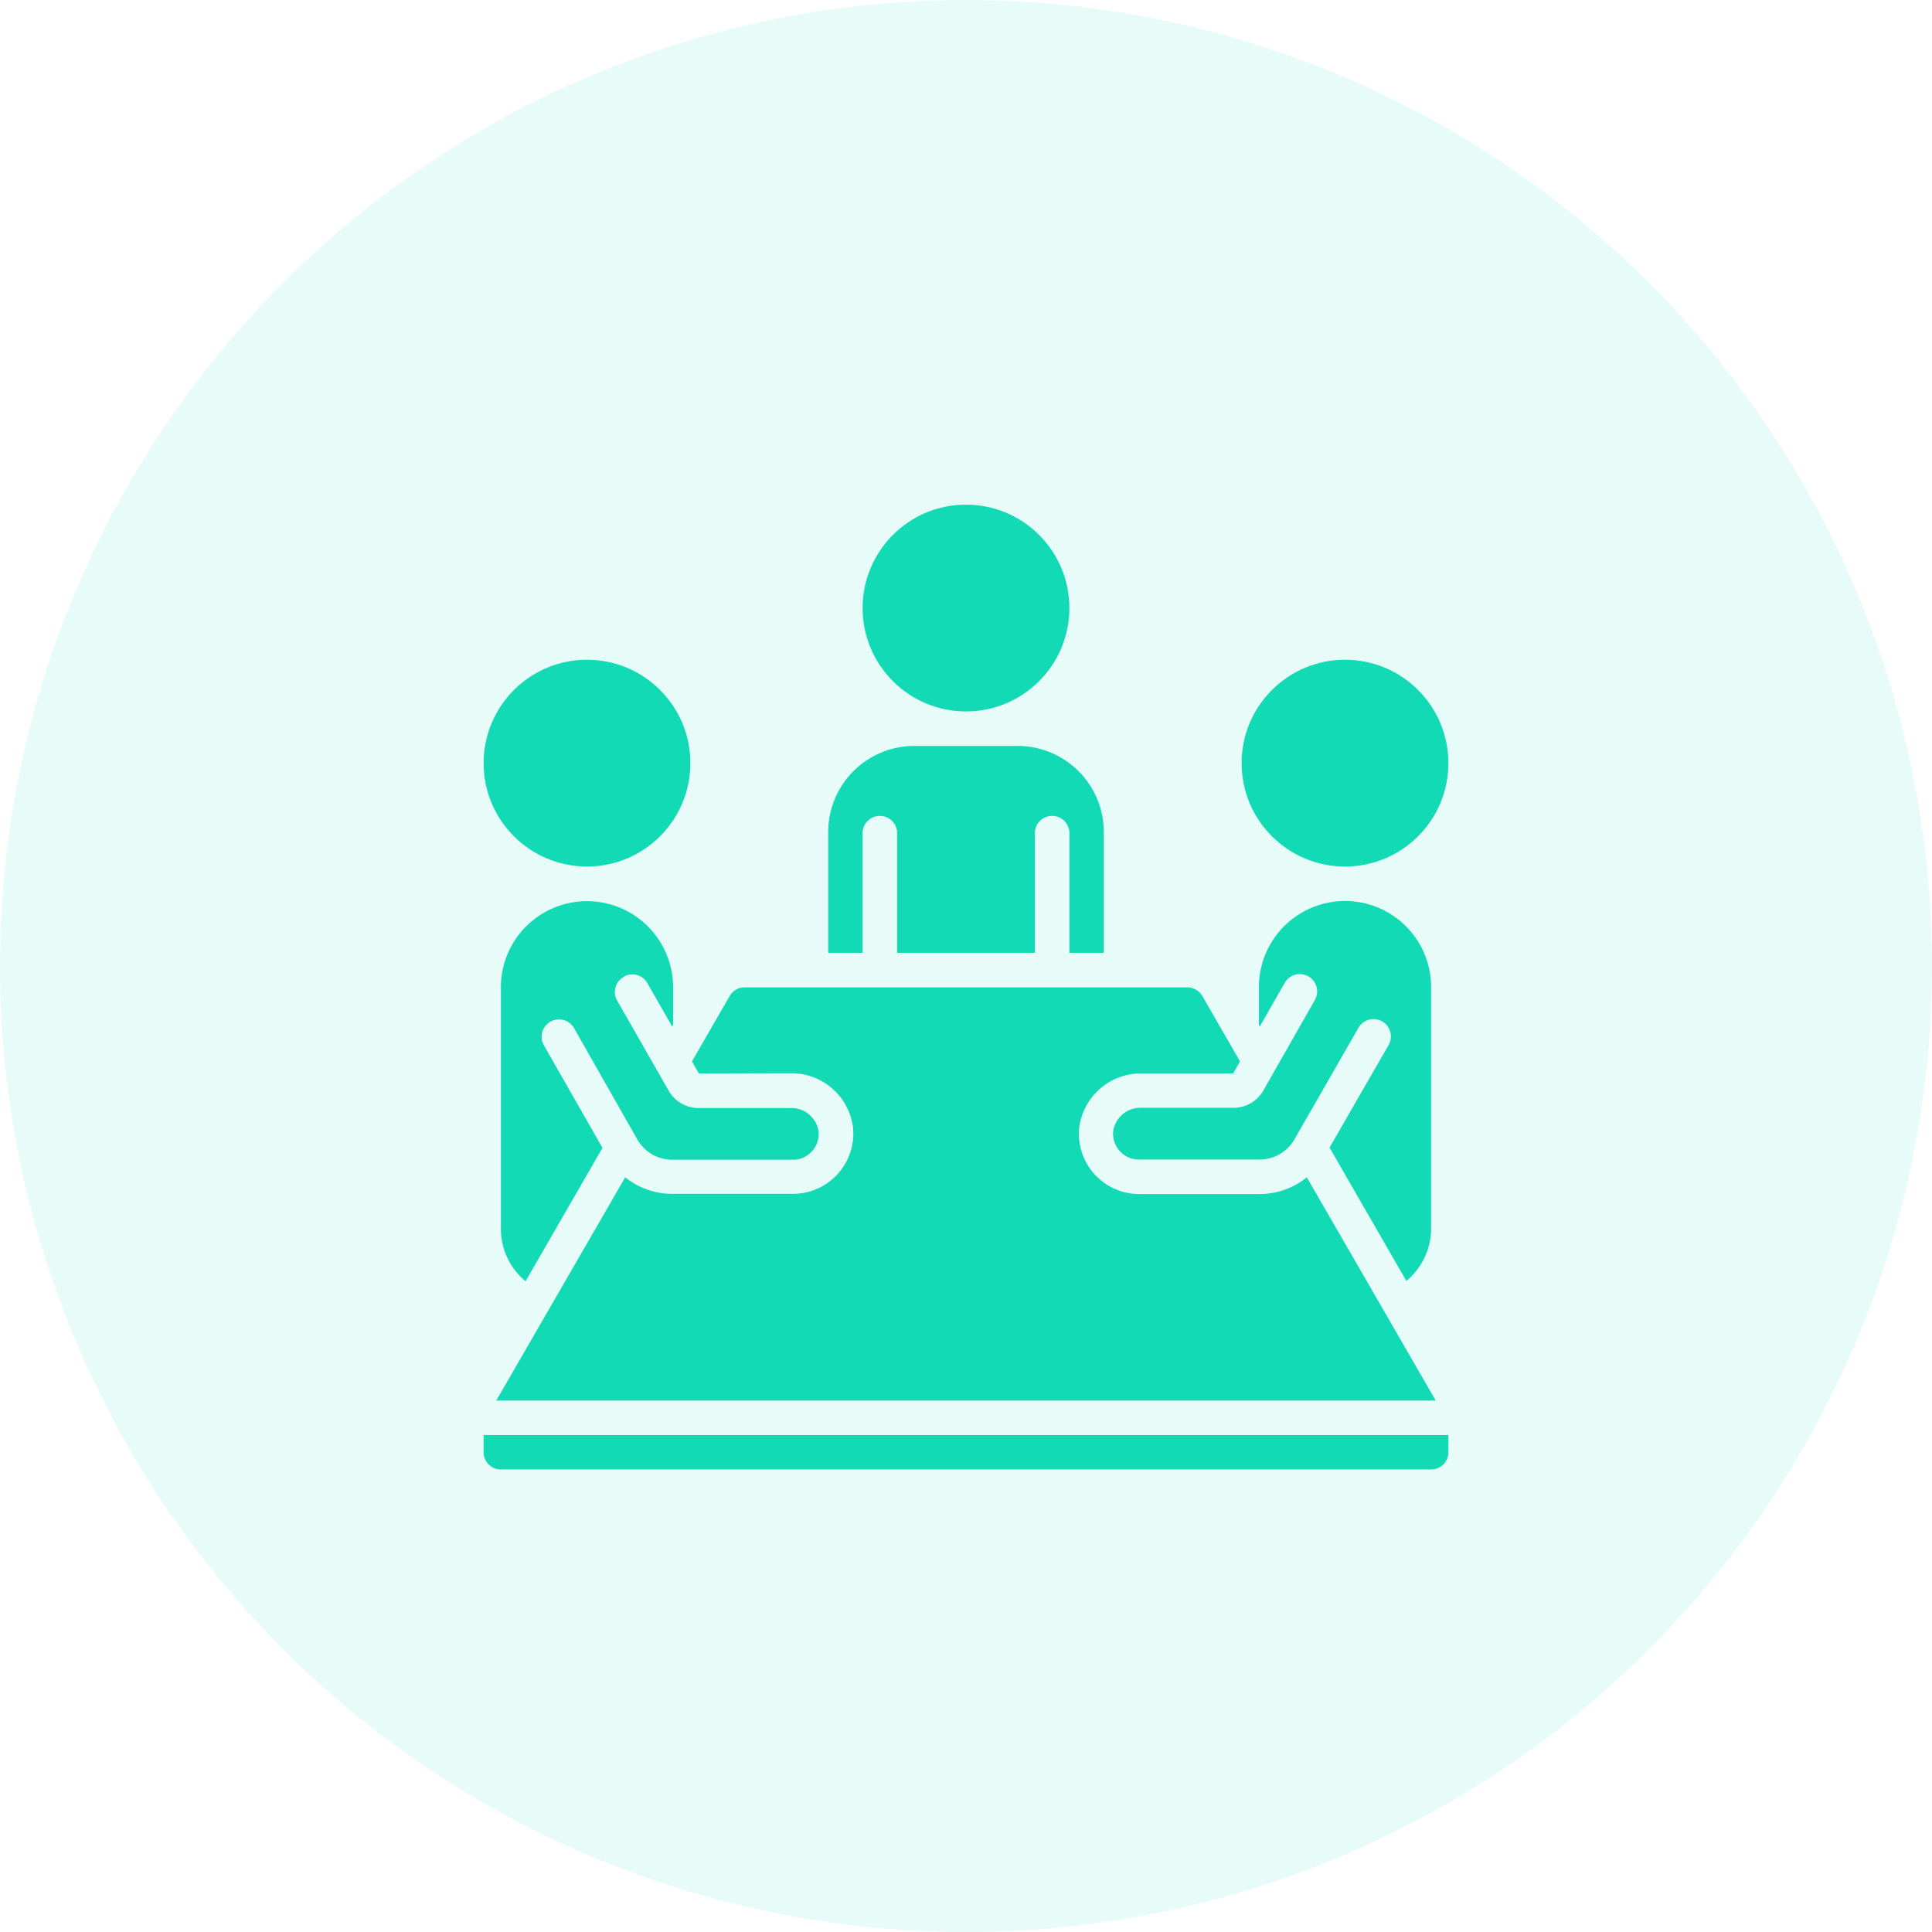
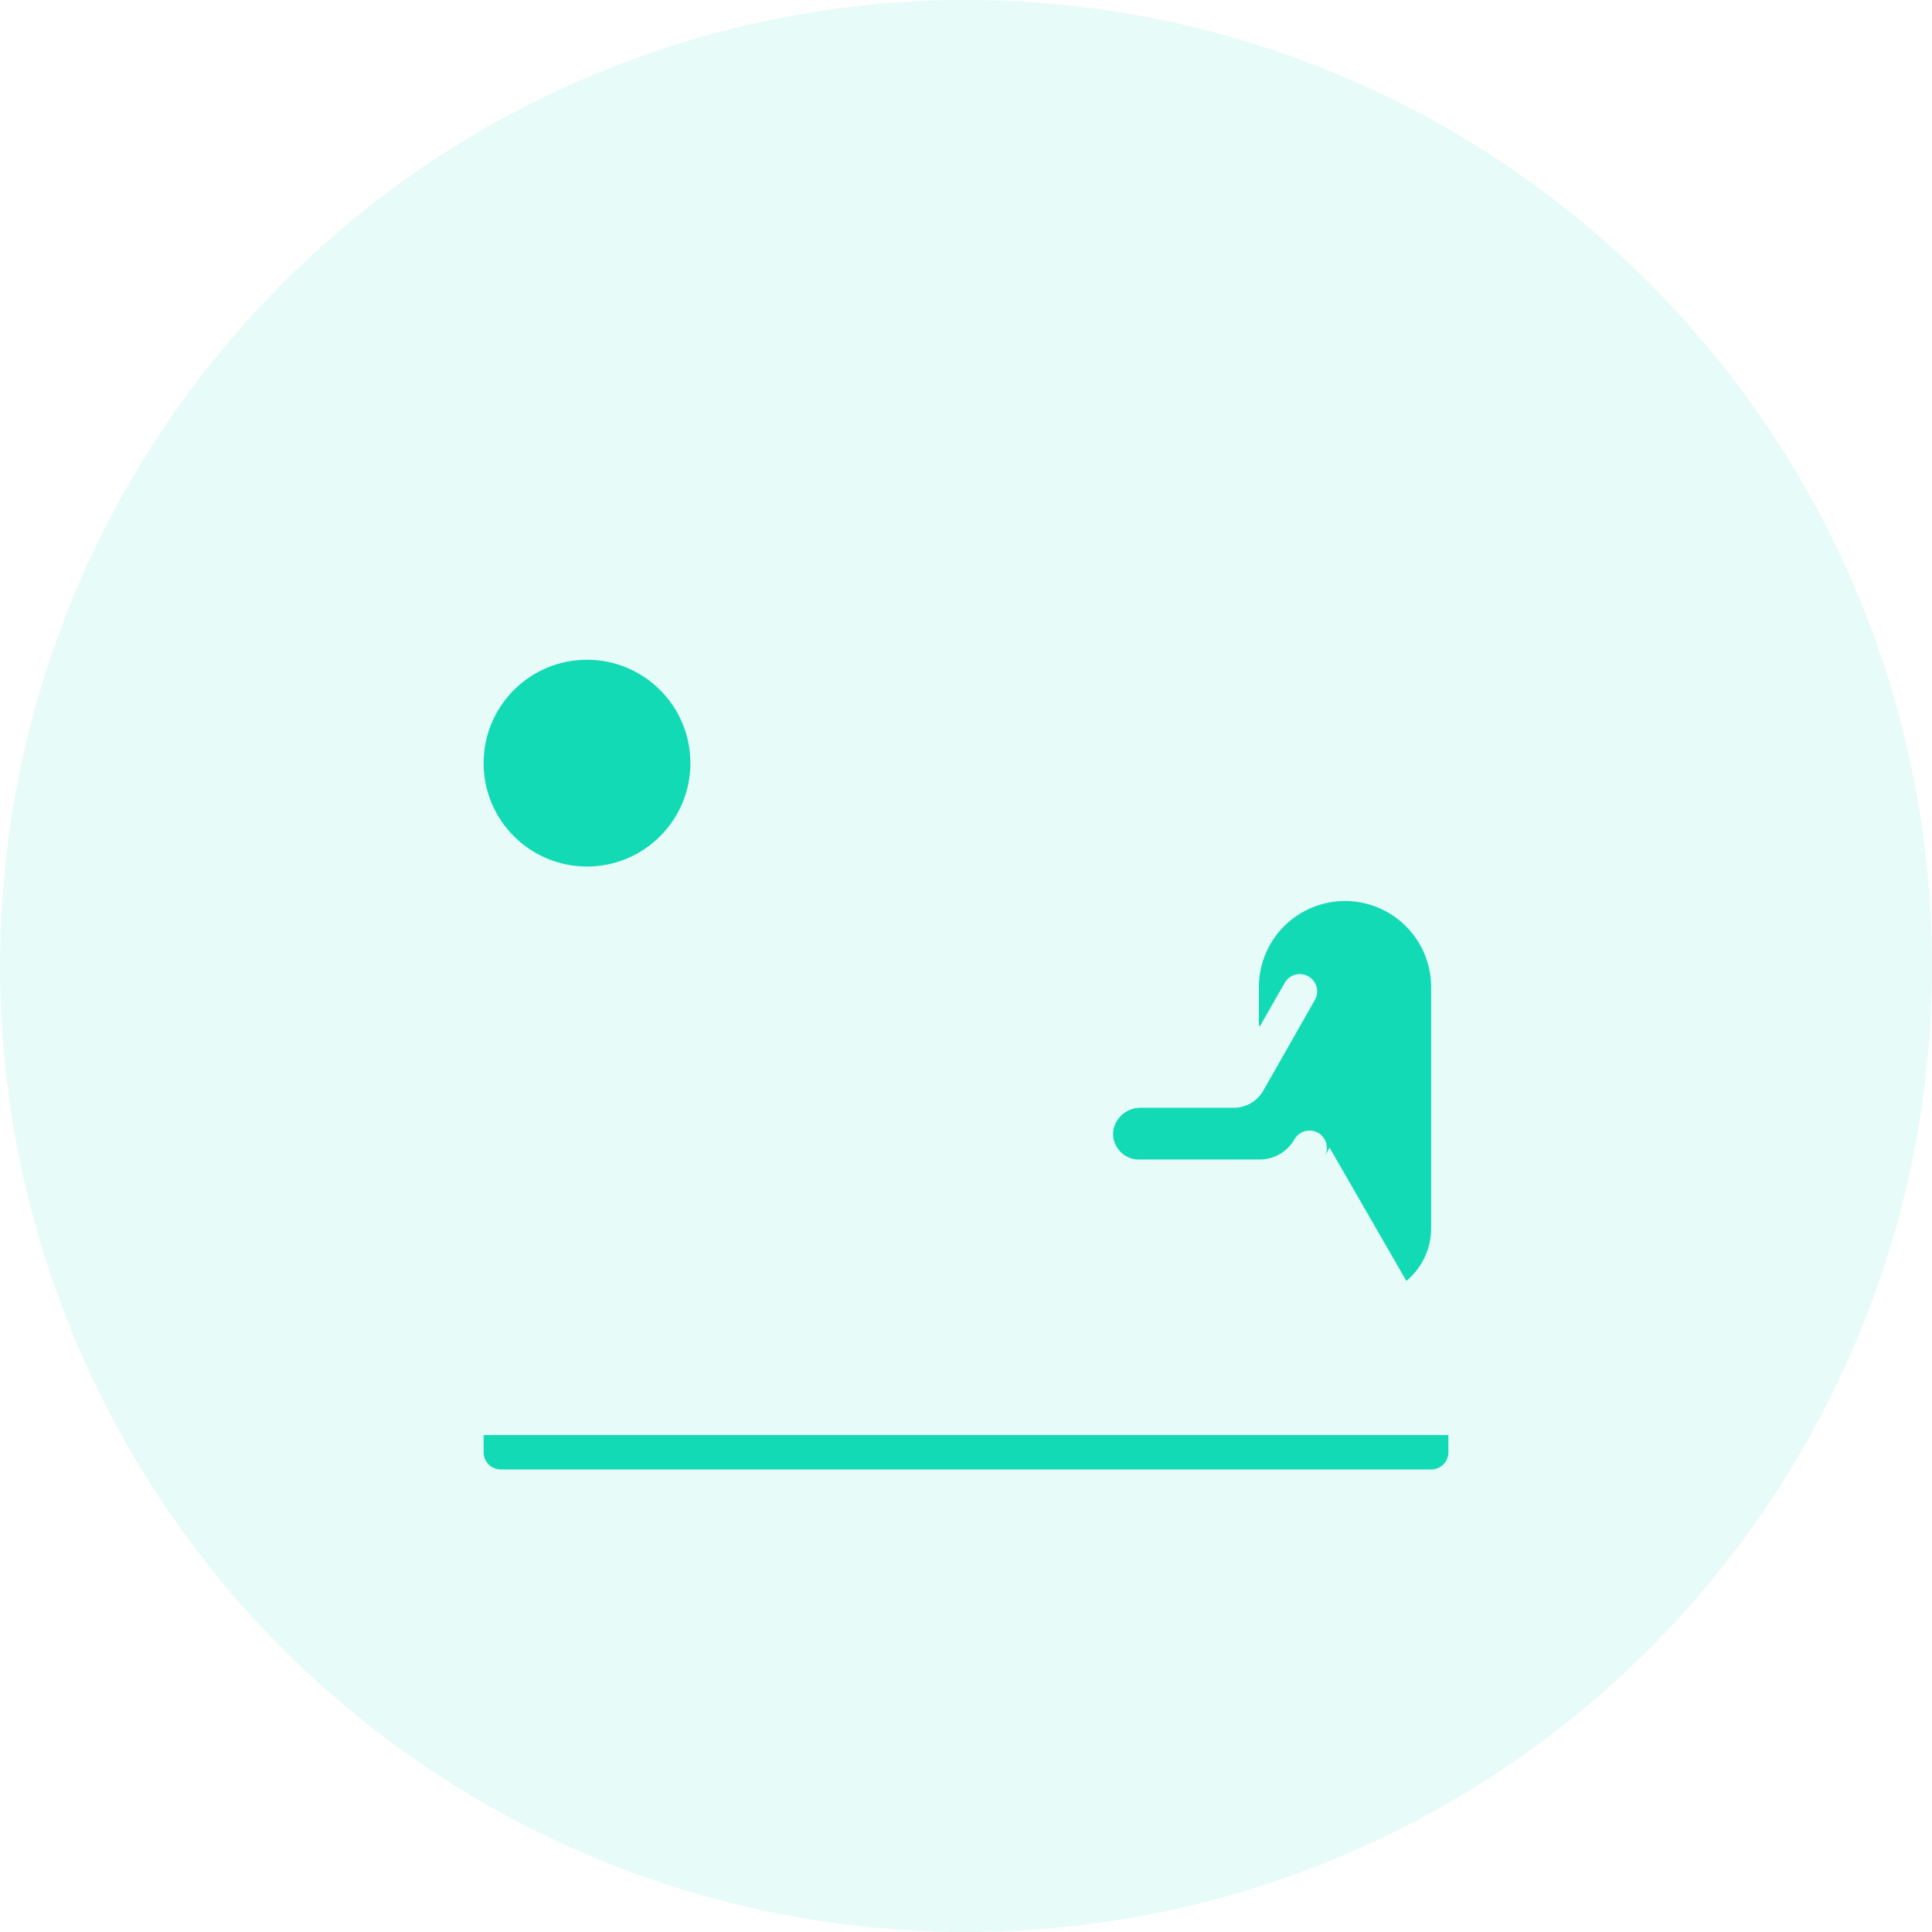
<svg xmlns="http://www.w3.org/2000/svg" id="Layer_1" data-name="Layer 1" viewBox="0 0 256 256">
  <defs>
    <style>.cls-1,.cls-2{fill:#12dab4;}.cls-1{isolation:isolate;opacity:0.1;}</style>
  </defs>
  <circle class="cls-1" cx="128" cy="128" r="128" />
  <g id="Page-1">
    <g id="_006---Meeting" data-name="006---Meeting">
-       <path id="Shape" class="cls-2" d="M114.3,110.25a2.29,2.29,0,0,1,4.57,0v16h18.26v-16a2.29,2.29,0,0,1,4.57,0v16h4.56v-16a11.42,11.42,0,0,0-11.41-11.41h-13.7a11.42,11.42,0,0,0-11.41,11.41v16h4.56v-16Z" />
-       <circle id="Oval" class="cls-2" cx="128" cy="80.57" r="13.7" />
-       <path id="Shape-2" data-name="Shape" class="cls-2" d="M176.17,152.06l10.18,17.67a9.05,9.05,0,0,0,3.28-7V130.8a11.41,11.41,0,1,0-22.82,0v5l.12.21,3.3-5.77a2.28,2.28,0,0,1,4,2.26l-6.83,12a4.53,4.53,0,0,1-4,2.29H151.24a3.64,3.64,0,0,0-3.73,3.07,3.39,3.39,0,0,0,.87,2.66,3.35,3.35,0,0,0,2.53,1.12h16a5.31,5.31,0,0,0,4.61-2.67L180,136.2a2.28,2.28,0,0,1,4,2.27Z" />
-       <path id="Shape-3" data-name="Shape" class="cls-2" d="M104.76,142.21a8.22,8.22,0,0,1,8.27,7.17,8,8,0,0,1-7.94,8.81h-16A9.92,9.92,0,0,1,82.84,156L65.76,185.58H190.24L173.16,156a9.92,9.92,0,0,1-6.22,2.22h-16a8,8,0,0,1-7.94-8.81,8.23,8.23,0,0,1,8.27-7.17H163.4l.91-1.6-5-8.67a2.3,2.3,0,0,0-2-1.14H98.69a2.27,2.27,0,0,0-2,1.14l-5,8.67.91,1.6Z" />
+       <path id="Shape-2" data-name="Shape" class="cls-2" d="M176.17,152.06l10.18,17.67a9.05,9.05,0,0,0,3.28-7V130.8a11.41,11.41,0,1,0-22.82,0v5l.12.21,3.3-5.77a2.28,2.28,0,0,1,4,2.26l-6.83,12a4.53,4.53,0,0,1-4,2.29H151.24a3.64,3.64,0,0,0-3.73,3.07,3.39,3.39,0,0,0,.87,2.66,3.35,3.35,0,0,0,2.53,1.12h16a5.31,5.31,0,0,0,4.61-2.67a2.28,2.28,0,0,1,4,2.27Z" />
      <path id="Shape-4" data-name="Shape" class="cls-2" d="M66.37,194.71H189.63a2.28,2.28,0,0,0,2.29-2.28v-2.28H64.08v2.28A2.28,2.28,0,0,0,66.37,194.71Z" />
      <circle id="Oval-2" data-name="Oval" class="cls-2" cx="77.78" cy="101.12" r="13.7" />
-       <circle id="Oval-3" data-name="Oval" class="cls-2" cx="178.22" cy="101.12" r="13.7" />
-       <path id="Shape-5" data-name="Shape" class="cls-2" d="M82.66,129.41a2.27,2.27,0,0,1,3.11.85l3.3,5.76.12-.2v-5a11.41,11.41,0,1,0-22.82,0v31.95a9,9,0,0,0,3.27,7l10.19-17.67-7.76-13.59a2.29,2.29,0,0,1,4-2.27L84.46,151a5.31,5.31,0,0,0,4.6,2.67h16a3.35,3.35,0,0,0,2.53-1.12,3.39,3.39,0,0,0,.87-2.66,3.64,3.64,0,0,0-3.73-3.07H92.6a4.55,4.55,0,0,1-4-2.3l-6.83-11.95a2.29,2.29,0,0,1,.85-3.11Z" />
    </g>
  </g>
</svg>